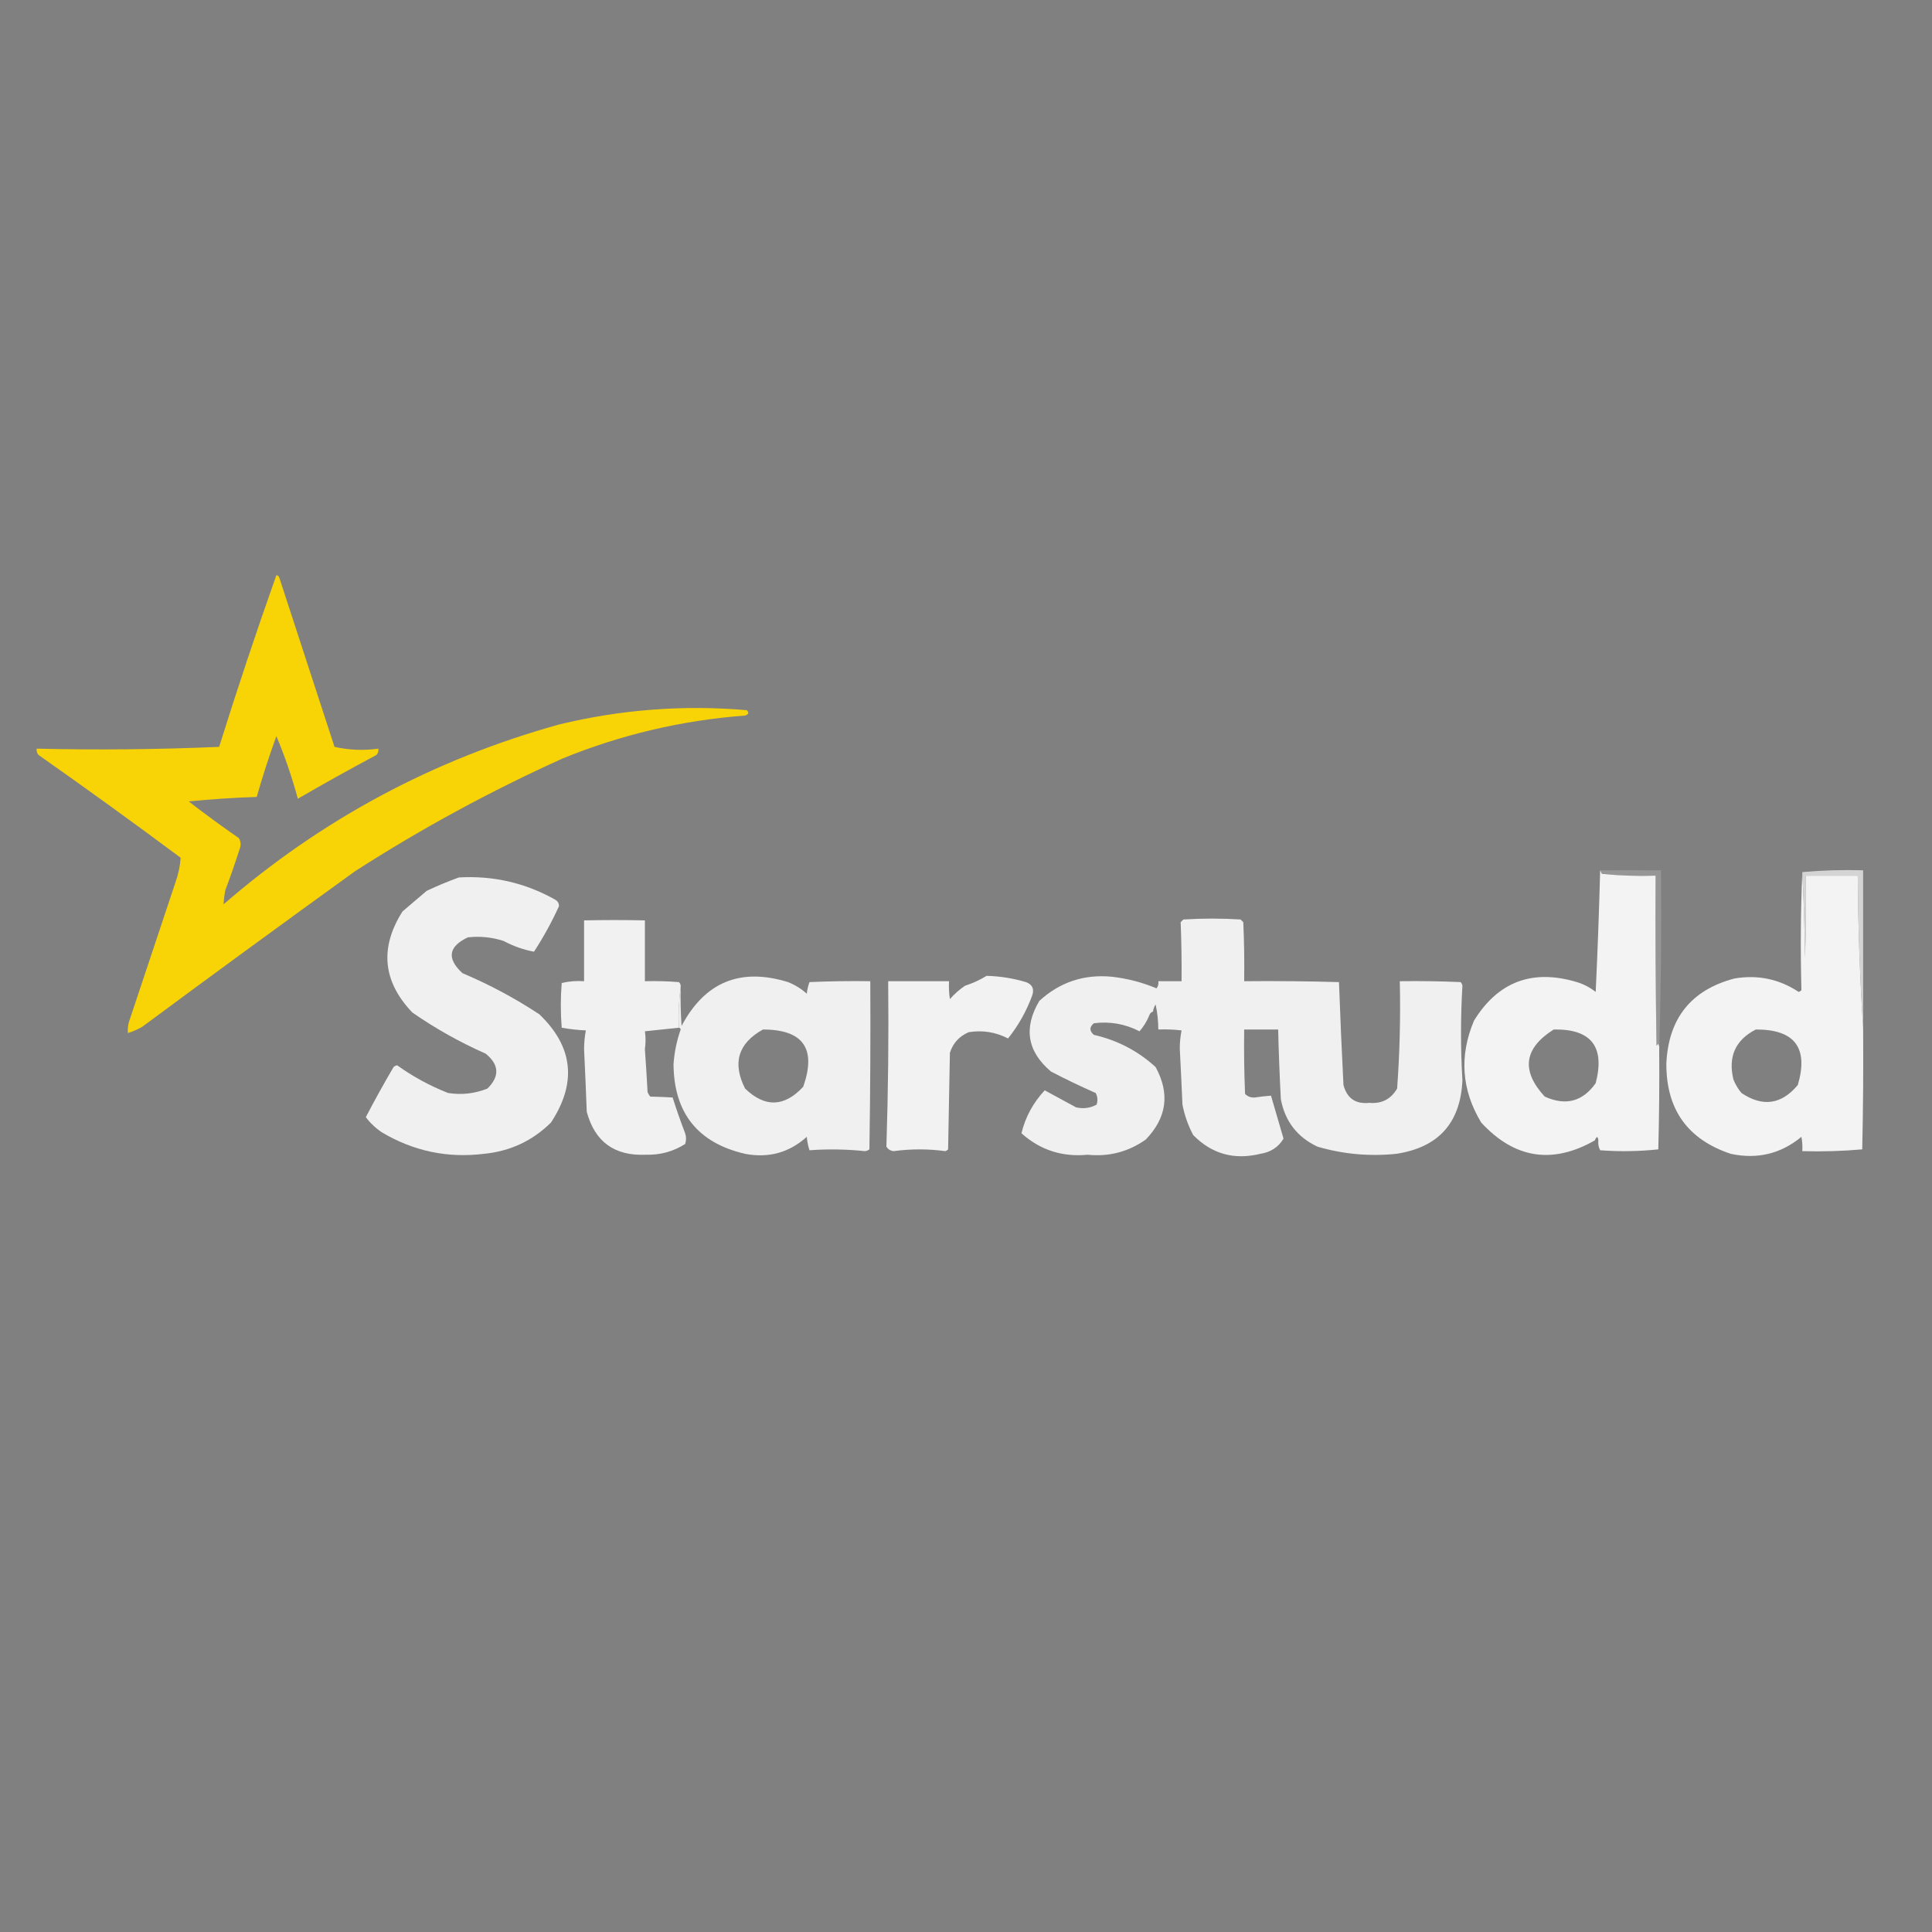
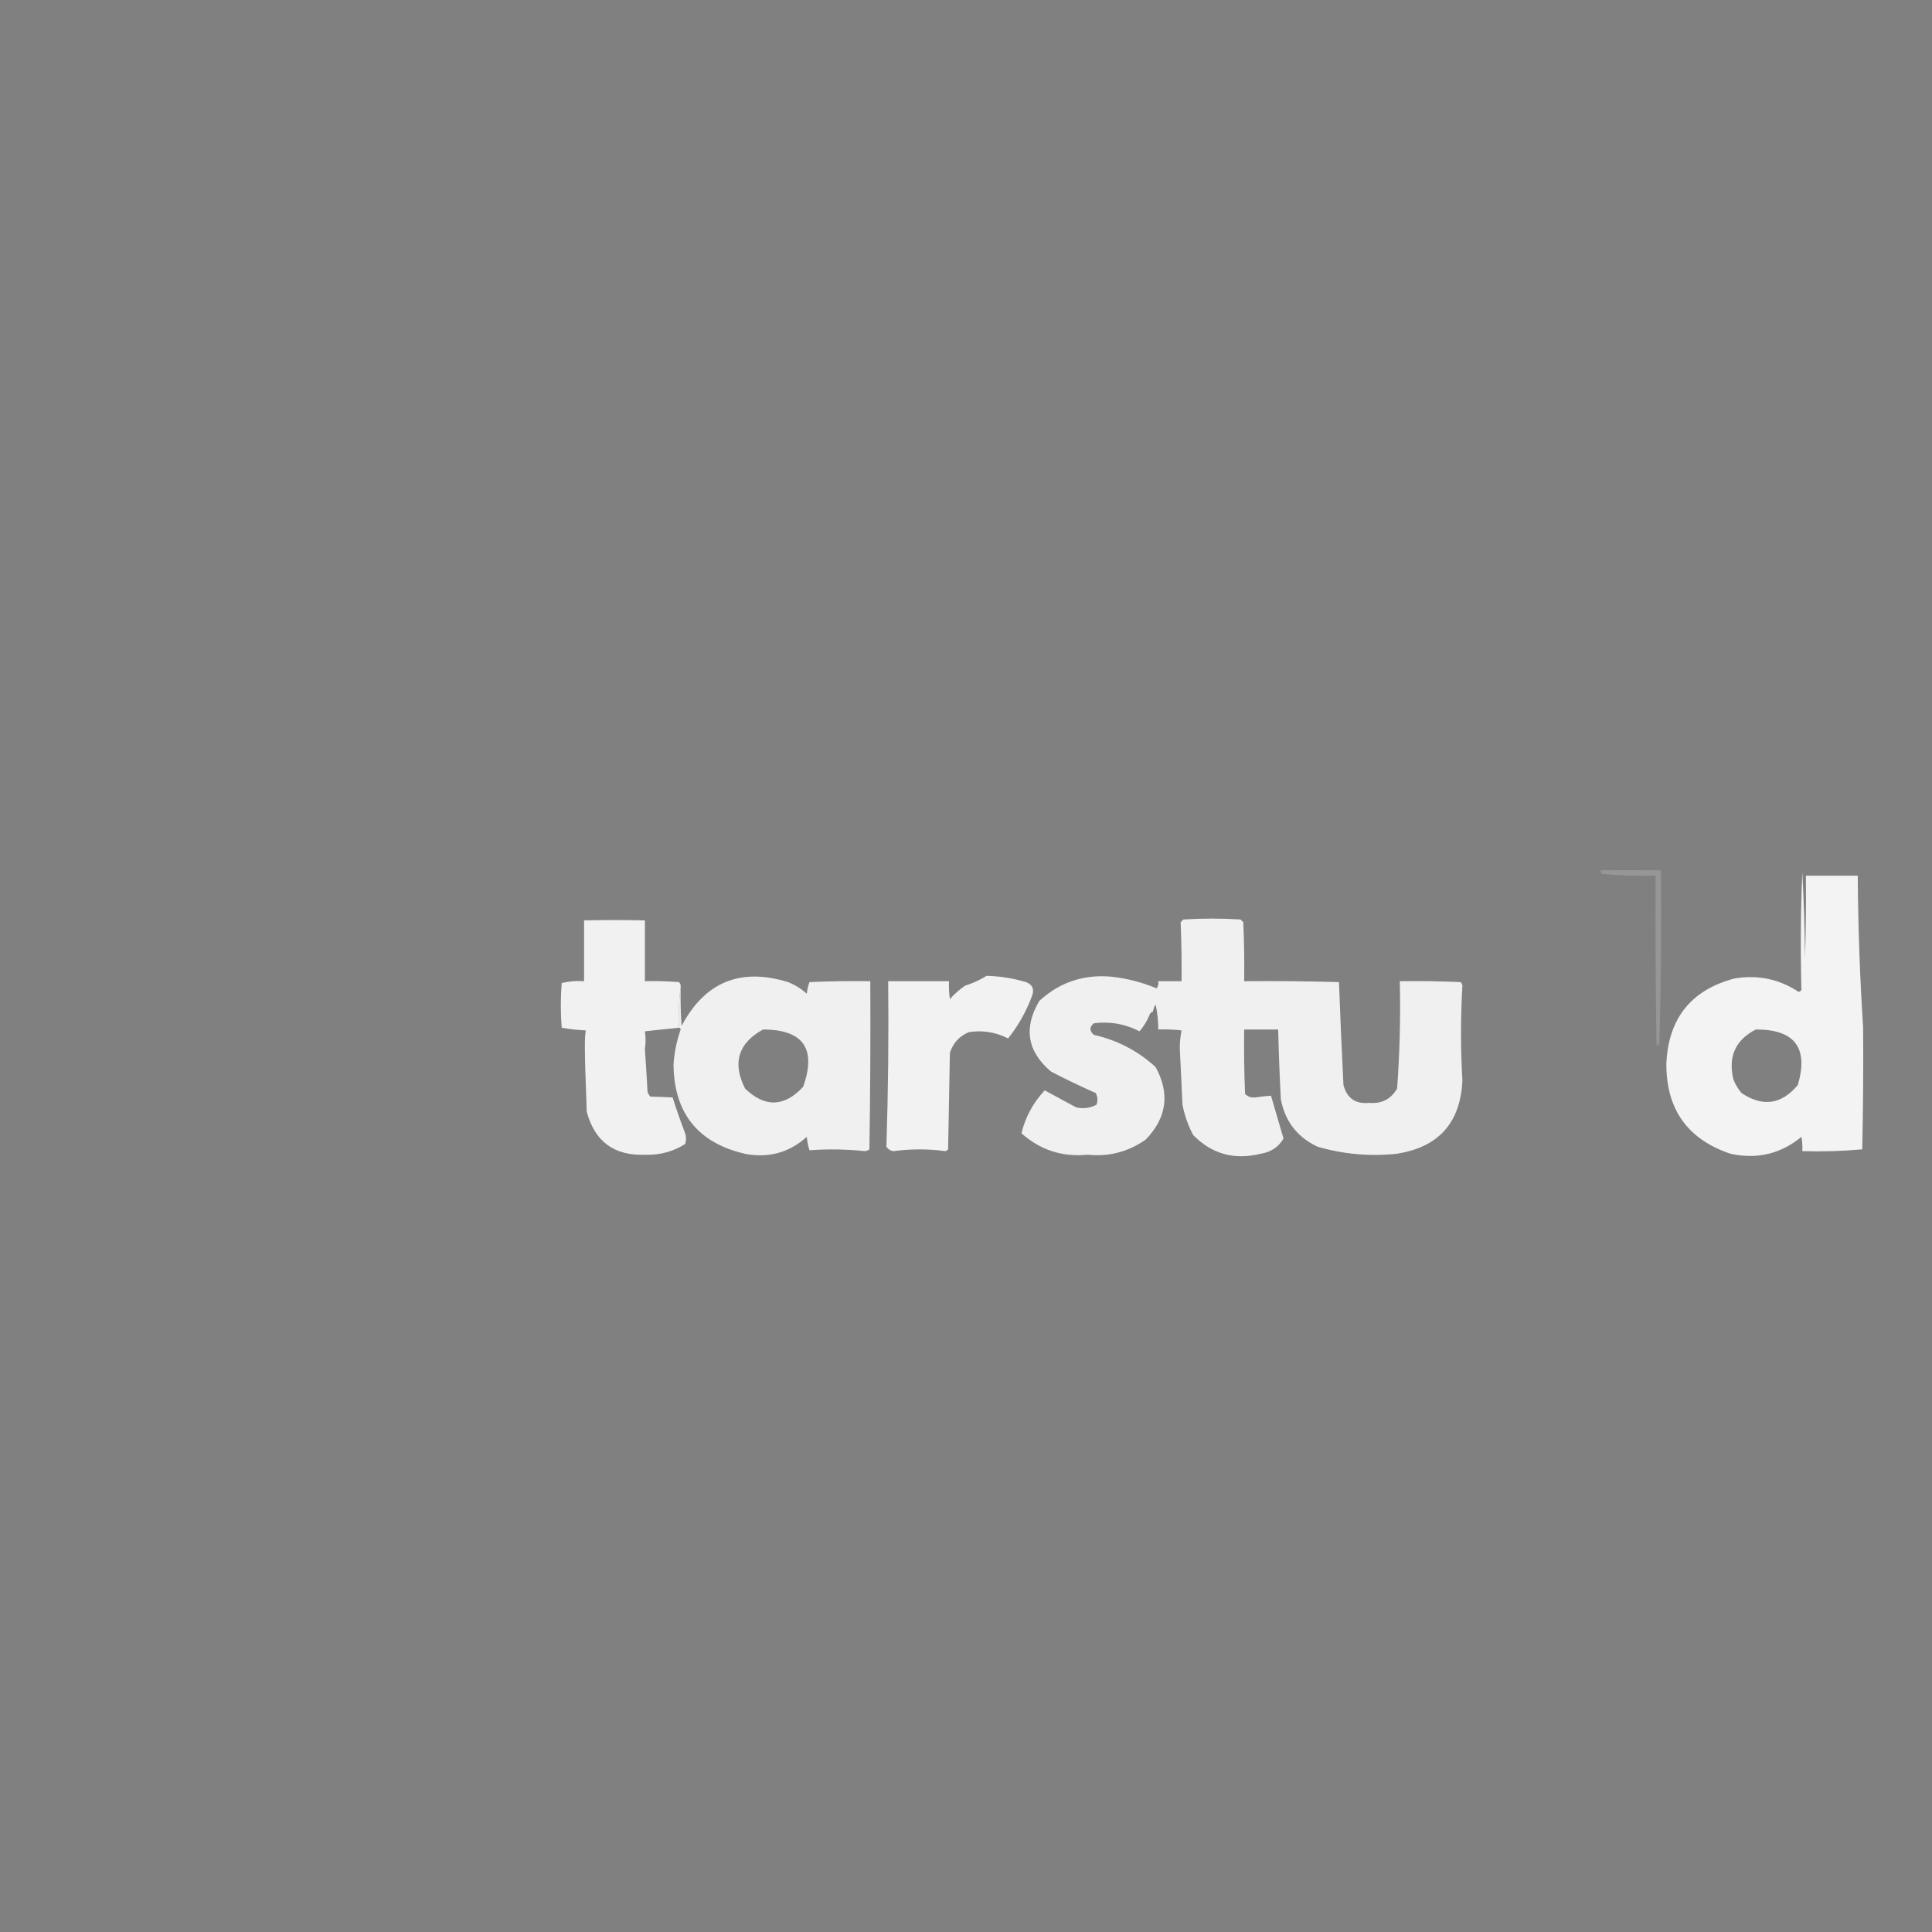
<svg xmlns="http://www.w3.org/2000/svg" style="shape-rendering:geometricPrecision; text-rendering:geometricPrecision; image-rendering:optimizeQuality; fill-rule:evenodd; clip-rule:evenodd" height="1080px" width="1080px" version="1.1">
  <rect width="100%" height="100%" fill="#808080" stroke="none" />
  <g>
-     <path d="M 154.5,321.5 C 155.117,321.611 155.617,321.944 156,322.5C 166.333,354.167 176.667,385.833 187,417.5C 195.085,419.317 203.252,419.651 211.5,418.5C 211.67,419.822 211.337,420.989 210.5,422C 195.606,429.942 180.94,438.109 166.5,446.5C 163.263,434.545 159.263,422.879 154.5,411.5C 150.43,422.708 146.764,434.042 143.5,445.5C 130.776,445.906 118.109,446.739 105.5,448C 114.656,455.078 123.989,461.911 133.5,468.5C 134.641,470.421 134.808,472.421 134,474.5C 131.534,482.231 128.867,489.897 126,497.5C 125.432,500.221 125.099,502.888 125,505.5C 179.737,458.041 242.237,424.541 312.5,405C 347.055,396.617 382.055,393.95 417.5,397C 418.815,398.395 418.481,399.395 416.5,400C 381.23,402.654 347.23,410.654 314.5,424C 274.223,442.19 235.556,463.19 198.5,487C 158.656,515.756 118.989,544.756 79.5,574C 76.89,575.481 74.223,576.648 71.5,577.5C 71.338,575.473 71.504,573.473 72,571.5C 80.667,545.5 89.333,519.5 98,493.5C 99.652,488.901 100.652,484.235 101,479.5C 74.775,459.969 48.275,440.802 21.5,422C 20.663,420.989 20.33,419.822 20.5,418.5C 54.5,419.3 88.5,418.967 122.5,417.5C 132.592,385.224 143.259,353.224 154.5,321.5 Z" fill="#f8d306" style="opacity:1" />
-   </g>
+     </g>
  <g>
-     <path d="M 894.5,486.5 C 894.804,487.15 895.137,487.817 895.5,488.5C 905.478,489.499 915.478,489.832 925.5,489.5C 925.333,521.168 925.5,552.835 926,584.5C 926.333,584.167 926.667,583.833 927,583.5C 927.483,584.448 927.649,585.448 927.5,586.5C 927.667,605.17 927.5,623.836 927,642.5C 916.243,643.653 905.41,643.82 894.5,643C 893.594,641.301 893.261,639.467 893.5,637.5C 893.214,635.067 892.548,635.067 891.5,637.5C 867.733,651 846.567,647.667 828,627.5C 816.985,609.235 815.652,590.235 824,570.5C 837.486,548.711 856.653,541.544 881.5,549C 885.363,550.181 888.863,552.014 892,554.5C 893.077,531.691 893.91,509.025 894.5,486.5 Z M 868.5,575.5 C 889.479,575.106 897.312,585.106 892,605.5C 884.715,615.808 875.215,618.308 863.5,613C 850.197,598.53 851.864,586.03 868.5,575.5 Z" fill="#fafafa" style="opacity:0.942" />
-   </g>
+     </g>
  <g>
    <path d="M 1007.5,487.5 C 1008.33,503.328 1008.83,519.328 1009,535.5C 1009.5,520.17 1009.67,504.837 1009.5,489.5C 1019.17,489.5 1028.83,489.5 1038.5,489.5C 1038.69,518.18 1039.69,546.513 1041.5,574.5C 1041.67,597.169 1041.5,619.836 1041,642.5C 1029.91,643.487 1018.75,643.821 1007.5,643.5C 1007.66,640.813 1007.5,638.146 1007,635.5C 995.489,645.002 982.322,648.168 967.5,645C 943.38,636.963 931.38,620.13 931.5,594.5C 932.679,569.239 945.346,553.406 969.5,547C 982.545,544.763 994.545,547.263 1005.5,554.5C 1006.09,554.291 1006.59,553.957 1007,553.5C 1006.43,531.338 1006.59,509.338 1007.5,487.5 Z M 981.5,575.5 C 1003.24,575.401 1011.08,585.735 1005,606.5C 995.878,617.457 985.378,618.957 973.5,611C 971.623,608.749 970.123,606.249 969,603.5C 965.91,590.695 970.076,581.362 981.5,575.5 Z" fill="#f9f9f9" style="opacity:0.947" />
  </g>
  <g>
-     <path d="M 256.5,490.5 C 275.783,489.388 293.783,493.555 310.5,503C 311.804,503.804 312.471,504.971 312.5,506.5C 308.495,515.33 303.829,523.83 298.5,532C 292.622,530.909 286.956,528.909 281.5,526C 274.967,523.891 268.3,523.224 261.5,524C 250.641,529.154 249.641,535.821 258.5,544C 273.596,550.38 287.93,558.046 301.5,567C 320.438,585.127 322.605,605.294 308,627.5C 297.661,637.735 285.161,643.568 270.5,645C 250.133,647.491 231.133,643.491 213.5,633C 209.994,630.66 206.994,627.826 204.5,624.5C 209.395,615.083 214.561,605.749 220,596.5C 220.561,595.978 221.228,595.645 222,595.5C 230.796,601.817 240.296,606.984 250.5,611C 258.102,612.173 265.435,611.339 272.5,608.5C 279.405,601.655 279.071,595.155 271.5,589C 257.057,582.614 243.39,574.948 230.5,566C 213.961,548.678 212.128,529.845 225,509.5C 229.5,505.667 234,501.833 238.5,498C 244.479,495.182 250.479,492.682 256.5,490.5 Z" fill="#f9f9f9" style="opacity:0.927" />
-   </g>
+     </g>
  <g>
-     <path d="M 1007.5,487.5 C 1018.65,486.505 1029.99,486.172 1041.5,486.5C 1041.5,515.833 1041.5,545.167 1041.5,574.5C 1039.69,546.513 1038.69,518.18 1038.5,489.5C 1028.83,489.5 1019.17,489.5 1009.5,489.5C 1009.67,504.837 1009.5,520.17 1009,535.5C 1008.83,519.328 1008.33,503.328 1007.5,487.5 Z" fill="#dfdfdf" style="opacity:0.888" />
-   </g>
+     </g>
  <g>
    <path d="M 927.5,586.5 C 927.649,585.448 927.483,584.448 927,583.5C 926.667,583.833 926.333,584.167 926,584.5C 925.5,552.835 925.333,521.168 925.5,489.5C 915.478,489.832 905.478,489.499 895.5,488.5C 895.137,487.817 894.804,487.15 894.5,486.5C 905.624,486.445 916.957,486.445 928.5,486.5C 928.832,520.004 928.498,553.338 927.5,586.5 Z" fill="#bbbbbb" style="opacity:0.387" />
  </g>
  <g>
-     <path d="M 380.5,551.5 C 379.508,558.982 379.175,566.648 379.5,574.5C 373.321,575.167 366.988,575.833 360.5,576.5C 360.993,579.718 360.993,583.051 360.5,586.5C 361.059,594.496 361.559,602.496 362,610.5C 362.374,611.416 362.874,612.25 363.5,613C 367.766,613.097 371.932,613.263 376,613.5C 378.136,620.242 380.469,626.909 383,633.5C 383.667,635.5 383.667,637.5 383,639.5C 376.343,643.727 369.01,645.727 361,645.5C 343.503,646.265 332.503,638.265 328,621.5C 327.567,609.83 327.067,598.164 326.5,586.5C 326.518,582.916 326.852,579.416 327.5,576C 322.914,575.803 318.414,575.303 314,574.5C 313.333,566.167 313.333,557.833 314,549.5C 318.066,548.536 322.233,548.203 326.5,548.5C 326.5,537.167 326.5,525.833 326.5,514.5C 337.765,514.254 349.098,514.254 360.5,514.5C 360.5,525.833 360.5,537.167 360.5,548.5C 366.842,548.334 373.175,548.5 379.5,549C 380.252,549.671 380.586,550.504 380.5,551.5 Z" fill="#f8f8f8" style="opacity:0.936" />
+     <path d="M 380.5,551.5 C 379.508,558.982 379.175,566.648 379.5,574.5C 373.321,575.167 366.988,575.833 360.5,576.5C 360.993,579.718 360.993,583.051 360.5,586.5C 361.059,594.496 361.559,602.496 362,610.5C 362.374,611.416 362.874,612.25 363.5,613C 367.766,613.097 371.932,613.263 376,613.5C 378.136,620.242 380.469,626.909 383,633.5C 383.667,635.5 383.667,637.5 383,639.5C 376.343,643.727 369.01,645.727 361,645.5C 343.503,646.265 332.503,638.265 328,621.5C 326.518,582.916 326.852,579.416 327.5,576C 322.914,575.803 318.414,575.303 314,574.5C 313.333,566.167 313.333,557.833 314,549.5C 318.066,548.536 322.233,548.203 326.5,548.5C 326.5,537.167 326.5,525.833 326.5,514.5C 337.765,514.254 349.098,514.254 360.5,514.5C 360.5,525.833 360.5,537.167 360.5,548.5C 366.842,548.334 373.175,548.5 379.5,549C 380.252,549.671 380.586,550.504 380.5,551.5 Z" fill="#f8f8f8" style="opacity:0.936" />
  </g>
  <g>
    <path d="M 644.5,565.5 C 643.5,565.833 642.833,566.5 642.5,567.5C 641.18,570.806 639.347,573.806 637,576.5C 628.968,572.367 620.468,570.867 611.5,572C 608.92,574.12 608.92,576.287 611.5,578.5C 624.644,581.488 636.144,587.488 646,596.5C 654.088,611.322 652.255,624.822 640.5,637C 630.767,643.882 619.933,646.716 608,645.5C 593.787,646.873 581.454,642.873 571,633.5C 573.182,624.478 577.515,616.478 584,609.5C 589.813,612.633 595.647,615.8 601.5,619C 605.572,619.956 609.405,619.456 613,617.5C 613.758,615.231 613.591,613.064 612.5,611C 604.045,607.273 595.712,603.273 587.5,599C 574.209,587.748 572.043,574.582 581,559.5C 592.438,549.021 605.938,544.521 621.5,546C 630.161,546.965 638.495,549.131 646.5,552.5C 647.429,551.311 647.762,549.978 647.5,548.5C 651.833,548.5 656.167,548.5 660.5,548.5C 660.597,537.442 660.43,526.442 660,515.5C 660.5,515 661,514.5 661.5,514C 672.167,513.333 682.833,513.333 693.5,514C 694,514.5 694.5,515 695,515.5C 695.5,526.495 695.667,537.495 695.5,548.5C 713.17,548.333 730.836,548.5 748.5,549C 749.189,568.112 750.023,587.279 751,606.5C 752.98,613.982 757.814,617.315 765.5,616.5C 772.389,617.1 777.555,614.433 781,608.5C 782.452,588.554 782.952,568.554 782.5,548.5C 793.838,548.333 805.172,548.5 816.5,549C 817.022,549.561 817.355,550.228 817.5,551C 816.459,568.691 816.459,586.358 817.5,604C 816.394,627.774 804.06,641.441 780.5,645C 765.542,646.529 750.876,645.196 736.5,641C 725.19,635.684 718.357,626.85 716,614.5C 715.318,601.504 714.818,588.504 714.5,575.5C 708.167,575.5 701.833,575.5 695.5,575.5C 695.333,587.505 695.5,599.505 696,611.5C 697.473,613.007 699.307,613.674 701.5,613.5C 704.492,613.034 707.492,612.701 710.5,612.5C 712.83,620.492 715.164,628.492 717.5,636.5C 714.622,641.29 710.289,644.123 704.5,645C 689.875,648.569 677.375,645.069 667,634.5C 664.177,629.174 662.177,623.507 661,617.5C 660.545,606.998 660.045,596.498 659.5,586C 659.519,582.582 659.853,579.249 660.5,576C 656.179,575.501 651.846,575.334 647.5,575.5C 647.494,570.785 646.994,566.118 646,561.5C 645.209,562.745 644.709,564.078 644.5,565.5 Z" fill="#f8f8f8" style="opacity:0.929" />
  </g>
  <g>
    <path d="M 379.5,574.5 C 379.175,566.648 379.508,558.982 380.5,551.5C 380.334,558.841 380.5,566.174 381,573.5C 394.032,548.945 413.866,540.778 440.5,549C 444.419,550.54 447.919,552.707 451,555.5C 451.236,553.236 451.736,551.069 452.5,549C 463.828,548.5 475.162,548.333 486.5,548.5C 486.667,579.835 486.5,611.168 486,642.5C 485.275,643.059 484.442,643.392 483.5,643.5C 473.162,642.418 462.829,642.251 452.5,643C 451.726,640.595 451.226,638.095 451,635.5C 441.155,644.342 429.655,647.508 416.5,645C 390.094,638.878 376.76,622.211 376.5,595C 376.951,588.296 378.285,581.796 380.5,575.5C 380.376,574.893 380.043,574.56 379.5,574.5 Z M 426.5,575.5 C 449.002,575.513 456.502,586.18 449,607.5C 438.444,618.88 427.611,619.214 416.5,608.5C 409.285,594.21 412.619,583.21 426.5,575.5 Z" fill="#f6f6f6" style="opacity:0.94" />
  </g>
  <g>
    <path d="M 551.5,545.5 C 558.982,545.691 566.315,546.858 573.5,549C 577.104,550.334 578.271,552.834 577,556.5C 573.749,565.348 569.249,573.348 563.5,580.5C 556.554,576.921 549.221,575.754 541.5,577C 536.269,579.232 532.769,583.065 531,588.5C 530.667,606.5 530.333,624.5 530,642.5C 529.586,642.957 529.086,643.291 528.5,643.5C 518.852,642.191 509.186,642.191 499.5,643.5C 497.792,643.297 496.459,642.464 495.5,641C 496.496,610.24 496.829,579.407 496.5,548.5C 507.833,548.5 519.167,548.5 530.5,548.5C 530.335,551.85 530.502,555.183 531,558.5C 533.537,555.628 536.37,553.128 539.5,551C 543.814,549.628 547.814,547.795 551.5,545.5 Z" fill="#fafafa" style="opacity:0.925" />
  </g>
  <g>
    <path d="M 644.5,565.5 C 644.5,566.833 643.833,567.5 642.5,567.5C 642.833,566.5 643.5,565.833 644.5,565.5 Z" fill="#000000" style="opacity:0.004" />
  </g>
  <g>
    <path d="M 893.5,637.5 C 892.833,637.5 892.167,637.5 891.5,637.5C 892.548,635.067 893.214,635.067 893.5,637.5 Z" fill="#000000" style="opacity:0.005" />
  </g>
</svg>